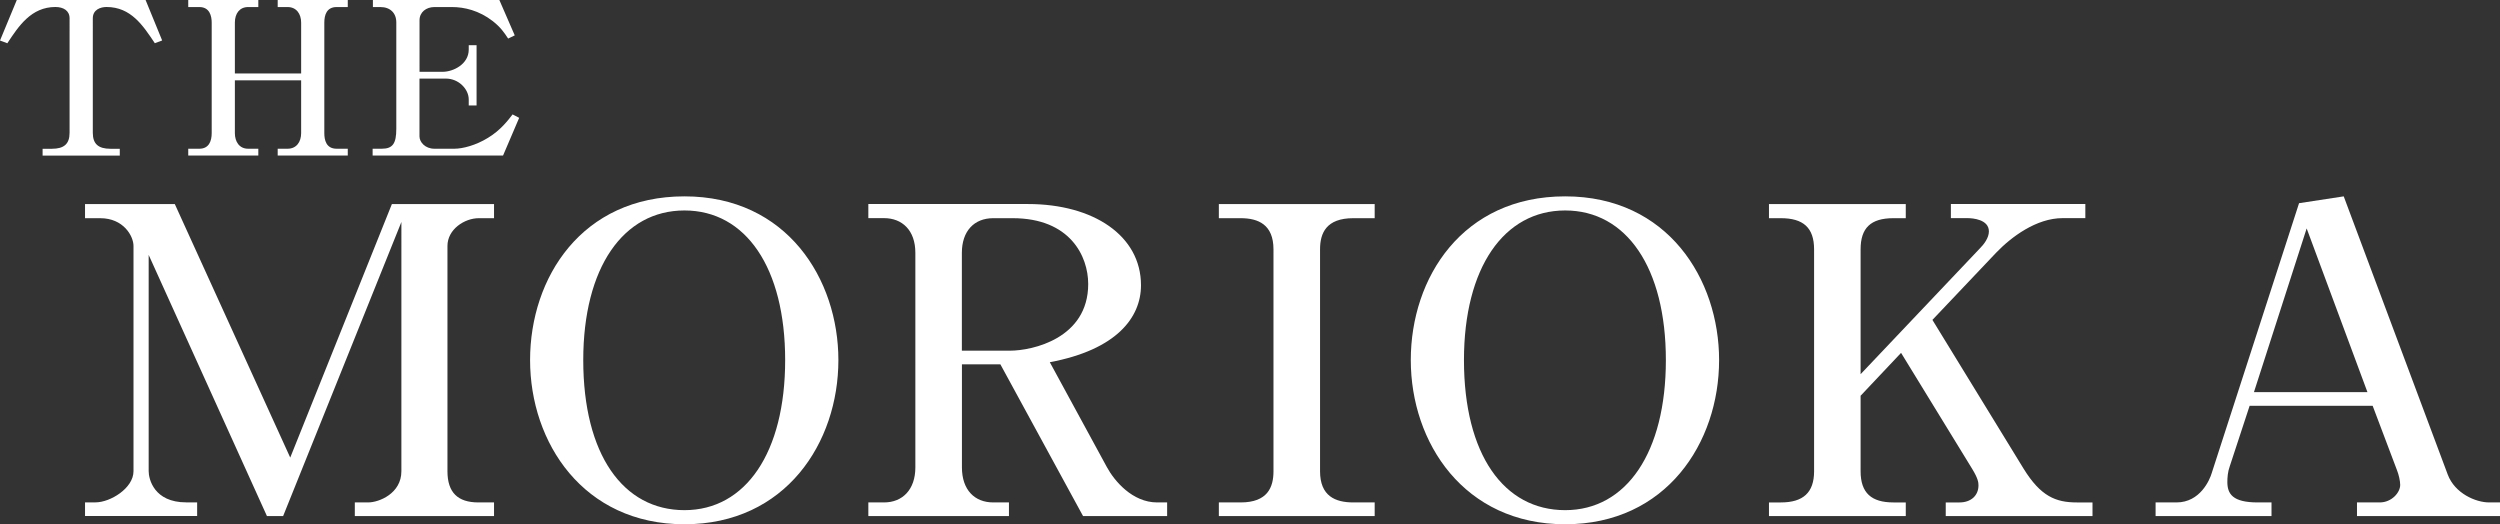
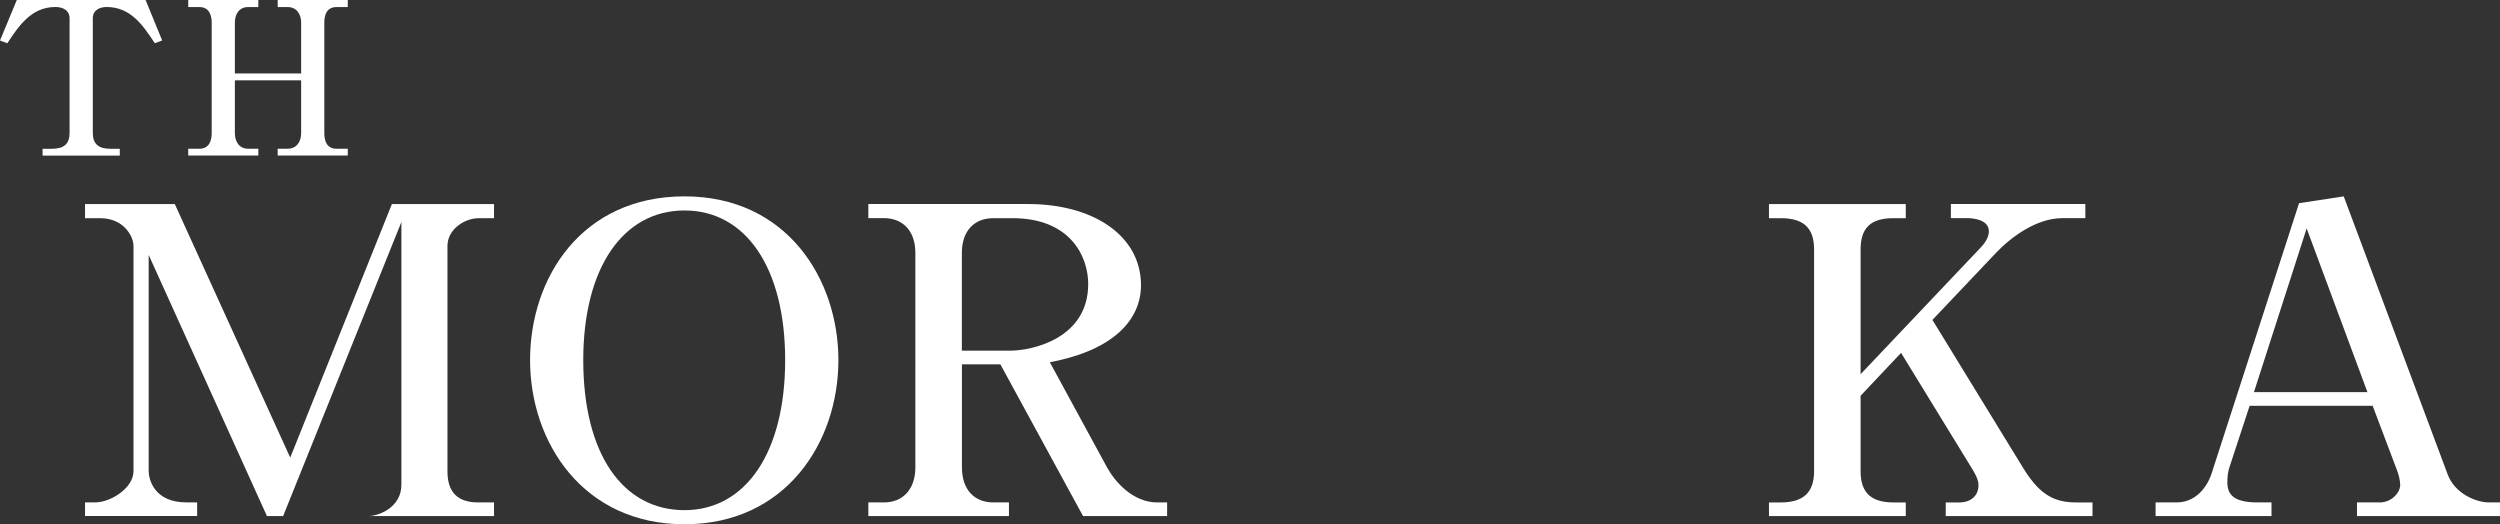
<svg xmlns="http://www.w3.org/2000/svg" id="b" viewBox="0 0 446.63 93.65">
  <rect x="0" y="0" width="446.63" height="93.65" fill="#333333" stroke="none" />
  <defs>
    <style>.d{fill:#fff;}</style>
  </defs>
  <g id="c">
    <g>
      <g>
        <path class="d" d="M26.01,0l2.96,7.23-1.31,.49c-2.11-3.16-4.27-6.47-8.63-6.47-1.06,0-2.45,.46-2.45,2.02V23.72c0,1.98,.97,2.86,3.17,2.86h1.65v1.22H7.61v-1.22h1.65c2.2,0,3.17-.88,3.17-2.86V3.27c0-1.37-1.1-2.02-2.54-2.02C5.58,1.26,3.34,4.64,1.31,7.73l-1.31-.49L3,0H26.01Z" />
        <path class="d" d="M53.8,4.04c0-1.56-.85-2.78-2.41-2.78h-1.78V0h12.52V1.26h-1.99c-1.78,0-2.2,1.41-2.2,2.78V23.79c0,1.18,.3,2.78,2.2,2.78h1.99v1.22h-12.52v-1.22h1.78c1.57,0,2.41-1.22,2.41-2.78V14.35h-11.84v9.44c0,1.48,.76,2.78,2.37,2.78h1.82v1.22h-12.52v-1.22h1.99c1.73,0,2.2-1.41,2.2-2.78V4.04c0-1.14-.34-2.78-2.2-2.78h-1.99V0h12.52V1.26h-1.82c-1.52,0-2.37,1.14-2.37,2.78V13.13h11.84V4.04Z" />
-         <path class="d" d="M89.88,27.79h-23.31v-1.22h1.65c1.95,0,2.58-.95,2.58-3.54V4c0-1.68-1.1-2.74-2.83-2.74h-1.35V0h22.59l2.75,6.32-1.18,.57c-.72-1.1-1.35-2.02-2.75-3.12-2.45-1.9-5.08-2.51-7.28-2.51h-3.13c-1.48,0-2.67,.91-2.67,2.36V12.83h4.1c1.99,0,4.69-1.41,4.69-3.96v-.8h1.4v10.77h-1.4v-1.07c0-1.87-1.82-3.73-4.06-3.73h-4.74v10.32c0,1.03,1.02,2.21,2.67,2.21h3.55c1.52,0,3.85-.61,6.01-1.94,2.28-1.37,3.64-3.2,4.4-4.19l1.18,.61-2.88,6.74Z" />
      </g>
      <g>
-         <path class="d" d="M50.58,92.2h-2.89L26.56,45.54v38.64c0,1.37,.93,5.57,6.71,5.57h1.95v2.44H15.19v-2.44h1.87c2.63,0,6.79-2.52,6.79-5.57V43.94c0-1.76-1.78-4.96-5.94-4.96h-2.72v-2.52H31.23l20.62,45.29,18.16-45.29h18.25v2.52h-2.72c-2.55,0-5.6,1.99-5.6,4.96v40.25c0,3.82,1.87,5.57,5.52,5.57h2.8v2.44h-24.87v-2.44h2.38c1.95,0,5.94-1.6,5.94-5.57V39.66l-21.13,52.54Z" />
+         <path class="d" d="M50.58,92.2h-2.89L26.56,45.54v38.64c0,1.37,.93,5.57,6.71,5.57h1.95v2.44H15.19v-2.44h1.87c2.63,0,6.79-2.52,6.79-5.57V43.94c0-1.76-1.78-4.96-5.94-4.96h-2.72v-2.52H31.23l20.62,45.29,18.16-45.29h18.25v2.52h-2.72c-2.55,0-5.6,1.99-5.6,4.96v40.25c0,3.82,1.87,5.57,5.52,5.57h2.8v2.44h-24.87h2.38c1.95,0,5.94-1.6,5.94-5.57V39.66l-21.13,52.54Z" />
        <path class="d" d="M149.78,64.33c0,14.74-9.42,29.33-27.5,29.33s-27.58-14.59-27.58-29.33,9.25-29.25,27.58-29.25,27.5,14.82,27.5,29.25Zm-45.58,0c0,16.88,7.13,26.81,18.08,26.81s17.99-10.31,17.99-26.81-7.04-26.73-17.99-26.73-18.08,10.23-18.08,26.73Z" />
        <path class="d" d="M183.64,36.45c11.71,0,20.2,5.65,20.2,14.51,0,5.8-4.41,11.53-16.29,13.75l10.18,18.71c1.36,2.52,4.58,6.34,9,6.34h1.78v2.44h-15.02l-14.77-27.11h-6.87v18.41c0,4.05,2.29,6.26,5.6,6.26h2.8v2.44h-25.12v-2.44h2.8c3.31,0,5.6-2.29,5.6-6.26V45.16c0-4.05-2.38-6.19-5.6-6.19h-2.8v-2.52h28.52Zm-11.8,26.2h8.57c4.07,0,14-2.21,14-11.91,0-4.96-3.23-11.76-13.49-11.76h-3.48c-3.39,0-5.6,2.29-5.6,6.19v17.49Z" />
-         <path class="d" d="M217.75,89.76h3.9c4.84,0,5.86-2.75,5.86-5.57V44.55c0-4.43-2.72-5.57-5.86-5.57h-3.9v-2.52h27.84v2.52h-3.82c-4.84,0-5.94,2.67-5.94,5.57v39.64c0,4.43,2.72,5.57,5.94,5.57h3.82v2.44h-27.84v-2.44Z" />
-         <path class="d" d="M307.12,64.33c0,14.74-9.42,29.33-27.5,29.33s-27.58-14.59-27.58-29.33,9.25-29.25,27.58-29.25,27.5,14.82,27.5,29.25Zm-45.58,0c0,16.88,7.13,26.81,18.08,26.81s17.99-10.31,17.99-26.81-7.04-26.73-17.99-26.73-18.08,10.23-18.08,26.73Z" />
        <path class="d" d="M332.4,70.67v13.52c0,3.89,1.95,5.57,5.86,5.57h2.21v2.44h-24.44v-2.44h2.12c3.99,0,5.94-1.76,5.94-5.57V44.55c0-3.89-1.95-5.57-5.94-5.57h-2.12v-2.52h24.44v2.52h-2.21c-4.07,0-5.86,1.76-5.86,5.57v22.3l21.22-22.38c.85-.84,1.7-1.99,1.7-3.13,0-2.14-2.89-2.37-3.82-2.37h-2.97v-2.52h24.02v2.52h-4.07c-4.67,0-9.17,3.36-11.88,6.19l-11.37,11.99,16.29,26.58c3.06,4.96,5.77,6.03,9.51,6.03h2.8v2.44h-26.22v-2.44h2.46c2.04,0,3.39-1.22,3.39-3.05,0-.53-.08-1.22-1.1-2.9l-12.73-20.77-7.21,7.64Z" />
        <path class="d" d="M401.9,72.5l-3.56,10.84c-.34,.92-.42,1.99-.42,2.75,0,2.14,.93,3.67,5.43,3.67h2.46v2.44h-20.71v-2.44h3.73c4.24,0,5.94-4.05,6.28-5.19l15.62-48.27,7.98-1.22,18.59,49.72c1.27,3.36,5.01,4.96,7.38,4.96h1.95v2.44h-25.55v-2.44h4.07c2.12,0,3.65-1.76,3.65-3.13,0-.69-.25-1.83-.59-2.67l-4.33-11.46h-21.98Zm21.05-2.44l-10.86-29.25-9.42,29.25h20.28Z" />
      </g>
    </g>
  </g>
</svg>